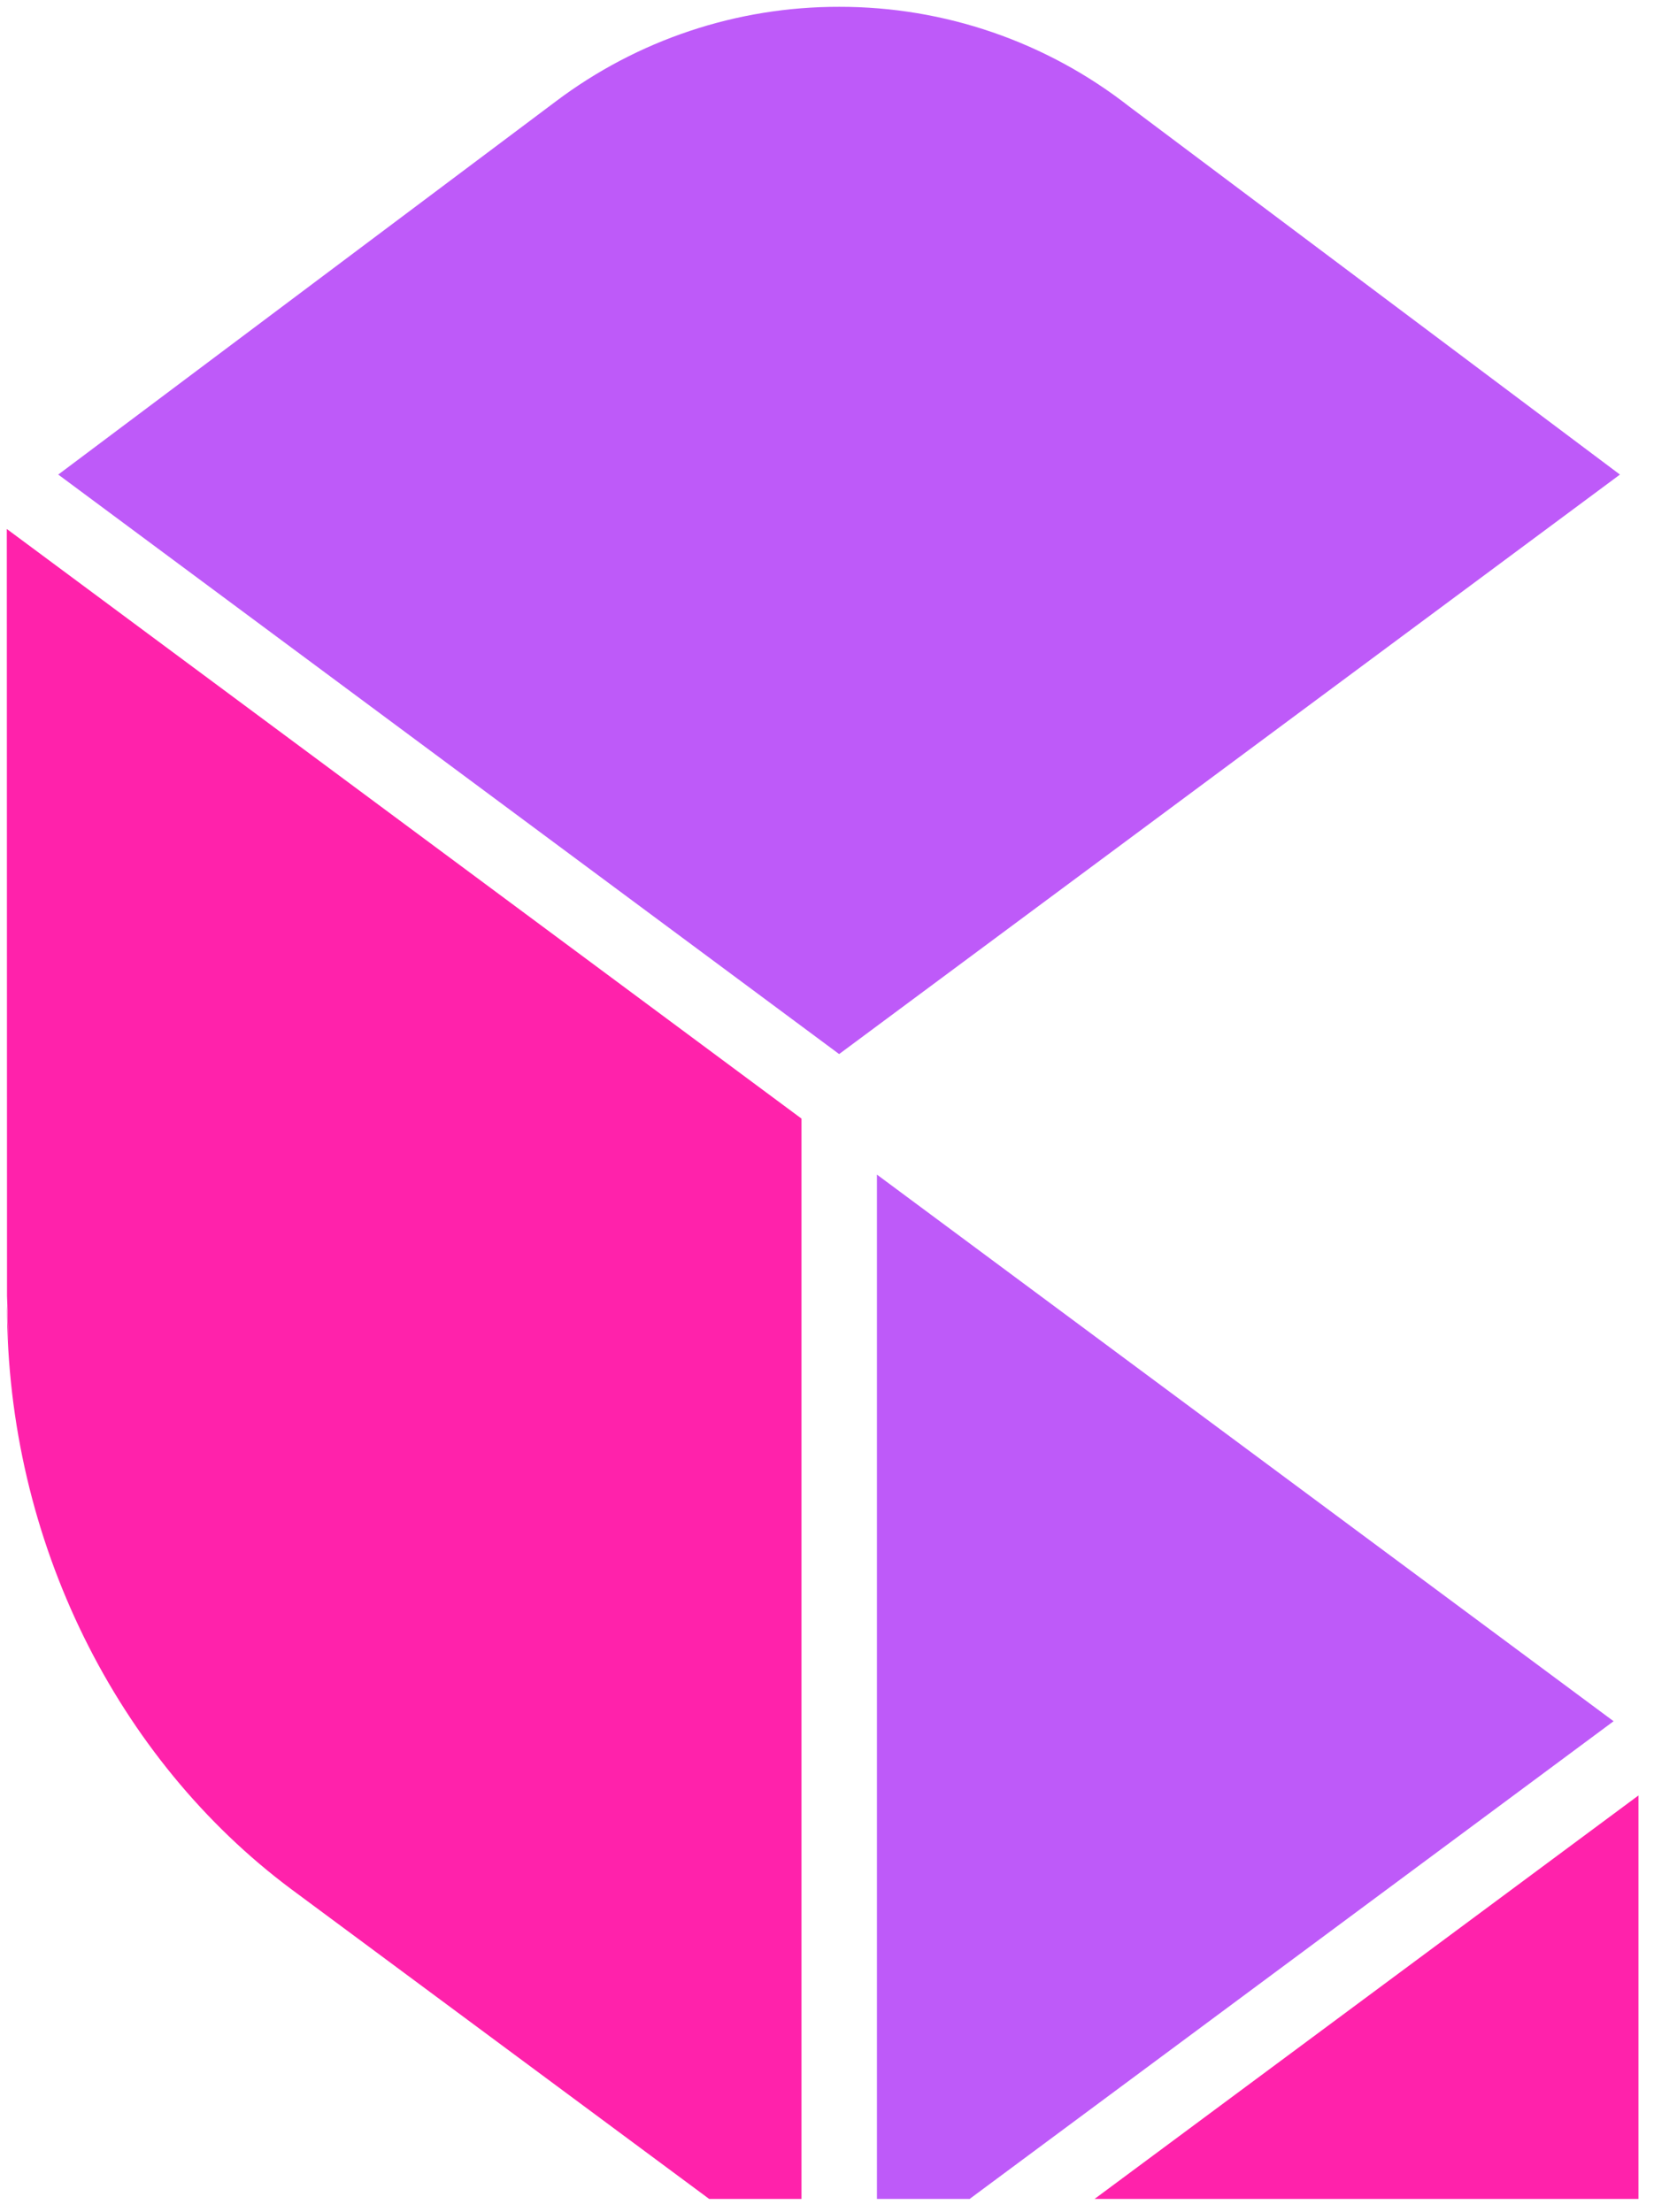
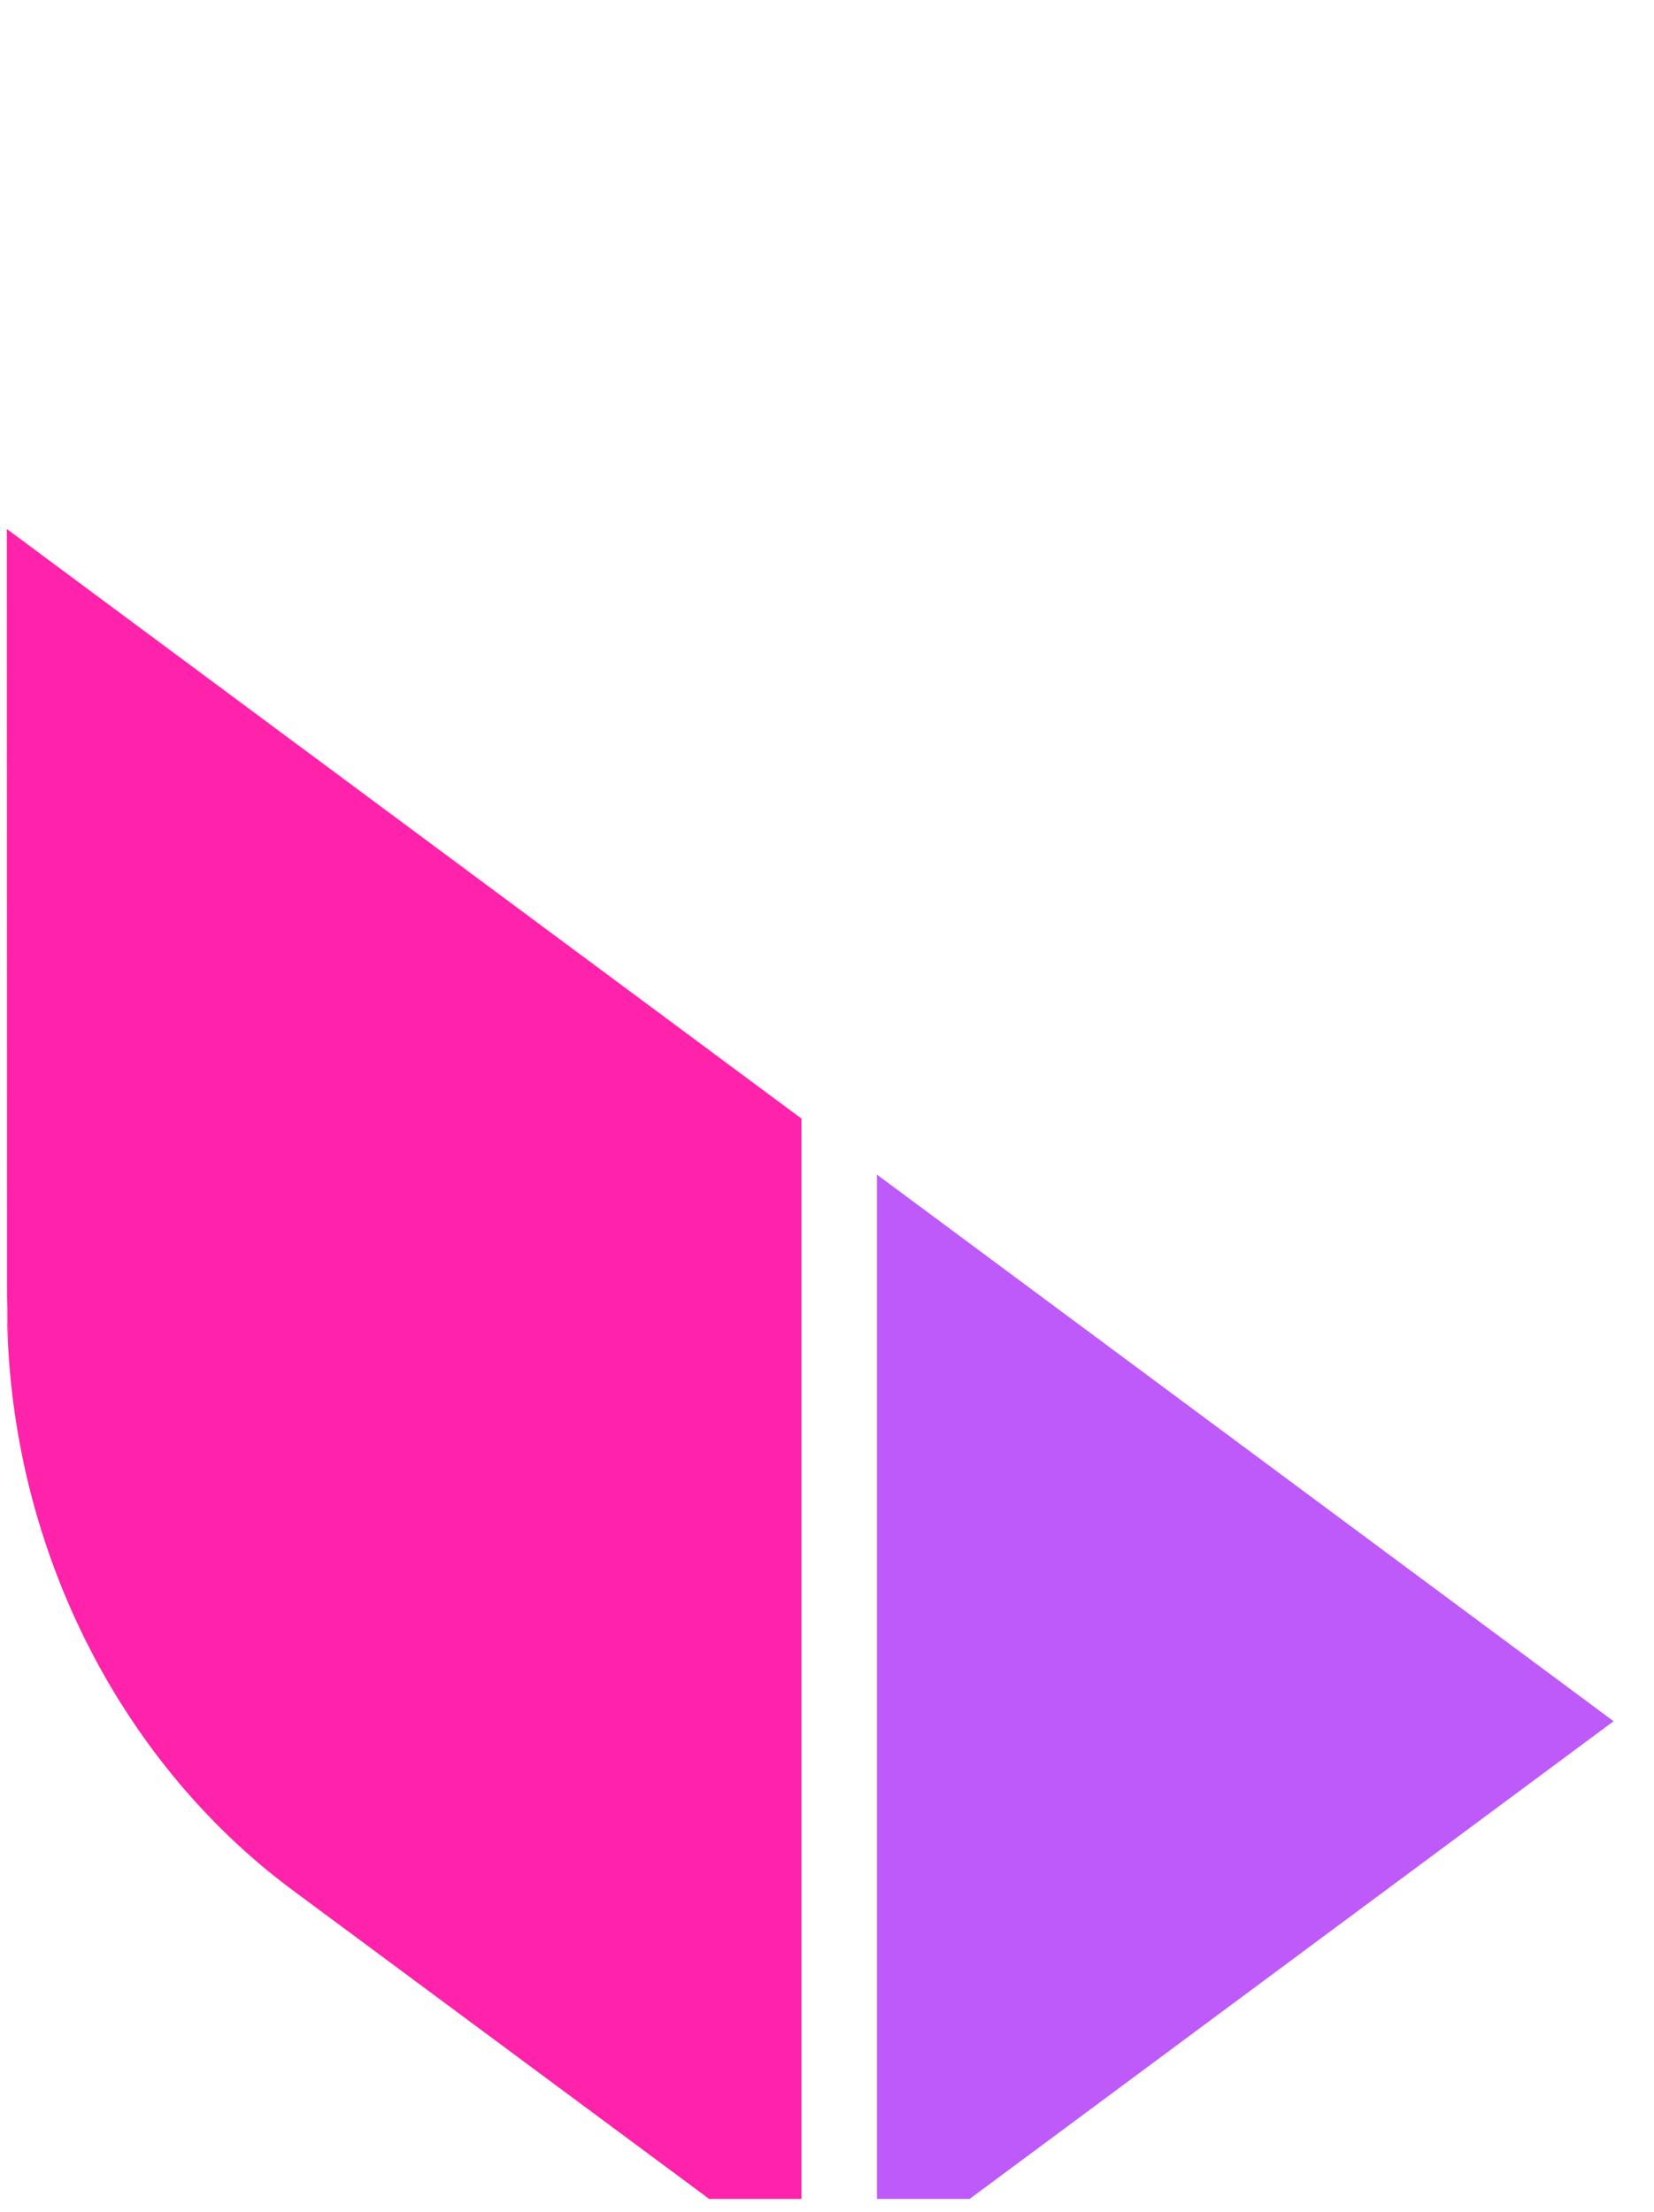
<svg xmlns="http://www.w3.org/2000/svg" width="243" height="325" viewBox="0 0 243 325" fill="none">
-   <path d="M8.558 69.735L81.651 14.906C93.647 5.855 108.272 0.972 123.299 1C138.759 0.975 153.778 6.148 165.944 15.687L237.997 69.735L123.281 154.888L8.558 69.735Z" fill="#BE5AF9" />
  <path d="M104.189 323.117L42.749 277.57C17.271 258.545 1.031 226.489 1.031 191.844C1.031 191.615 1.089 193.029 1.147 194.444C1.205 195.859 1.264 197.274 1.264 197.044L1.031 190.435L1 77.73L117.752 164.371V323.117H104.189Z" fill="#FF22AB" />
  <path d="M128.837 323.117V172.6L237.064 252.921L142.45 323.121L128.837 323.117Z" fill="#BE5AF9" />
-   <path d="M160.809 323.117L240.717 263.829V323.117H160.809Z" fill="#FF22AB" />
</svg>